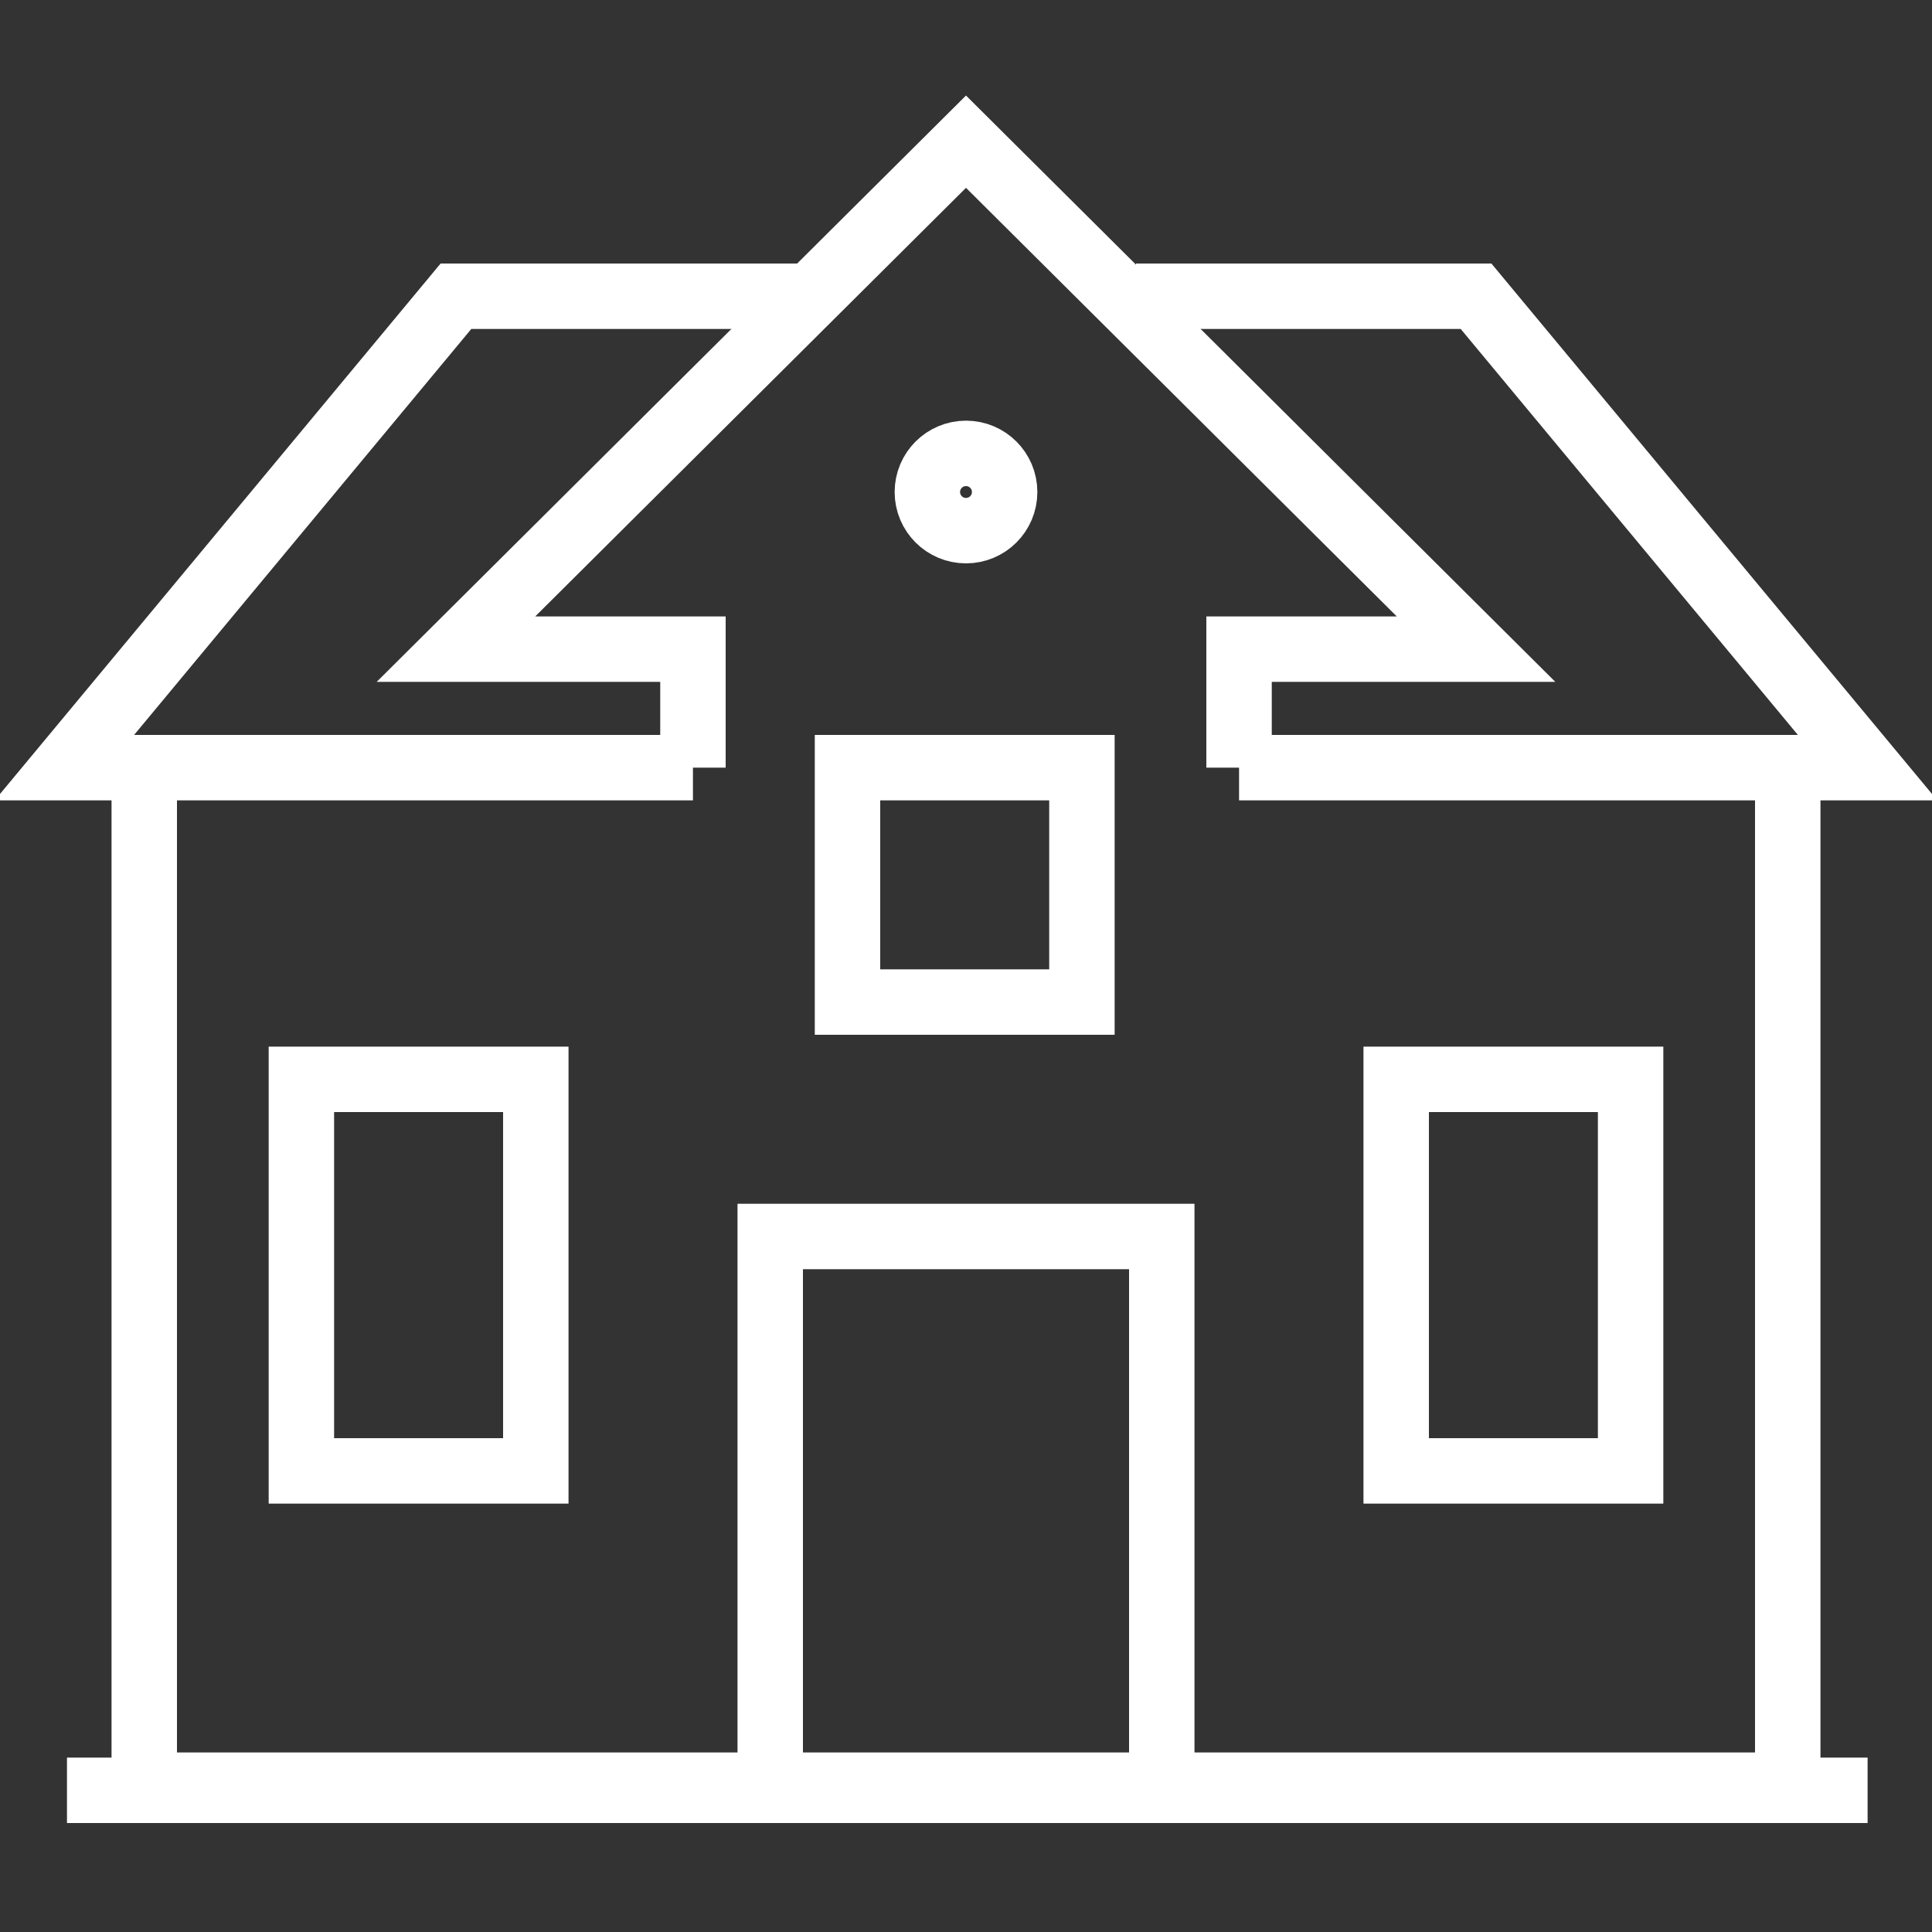
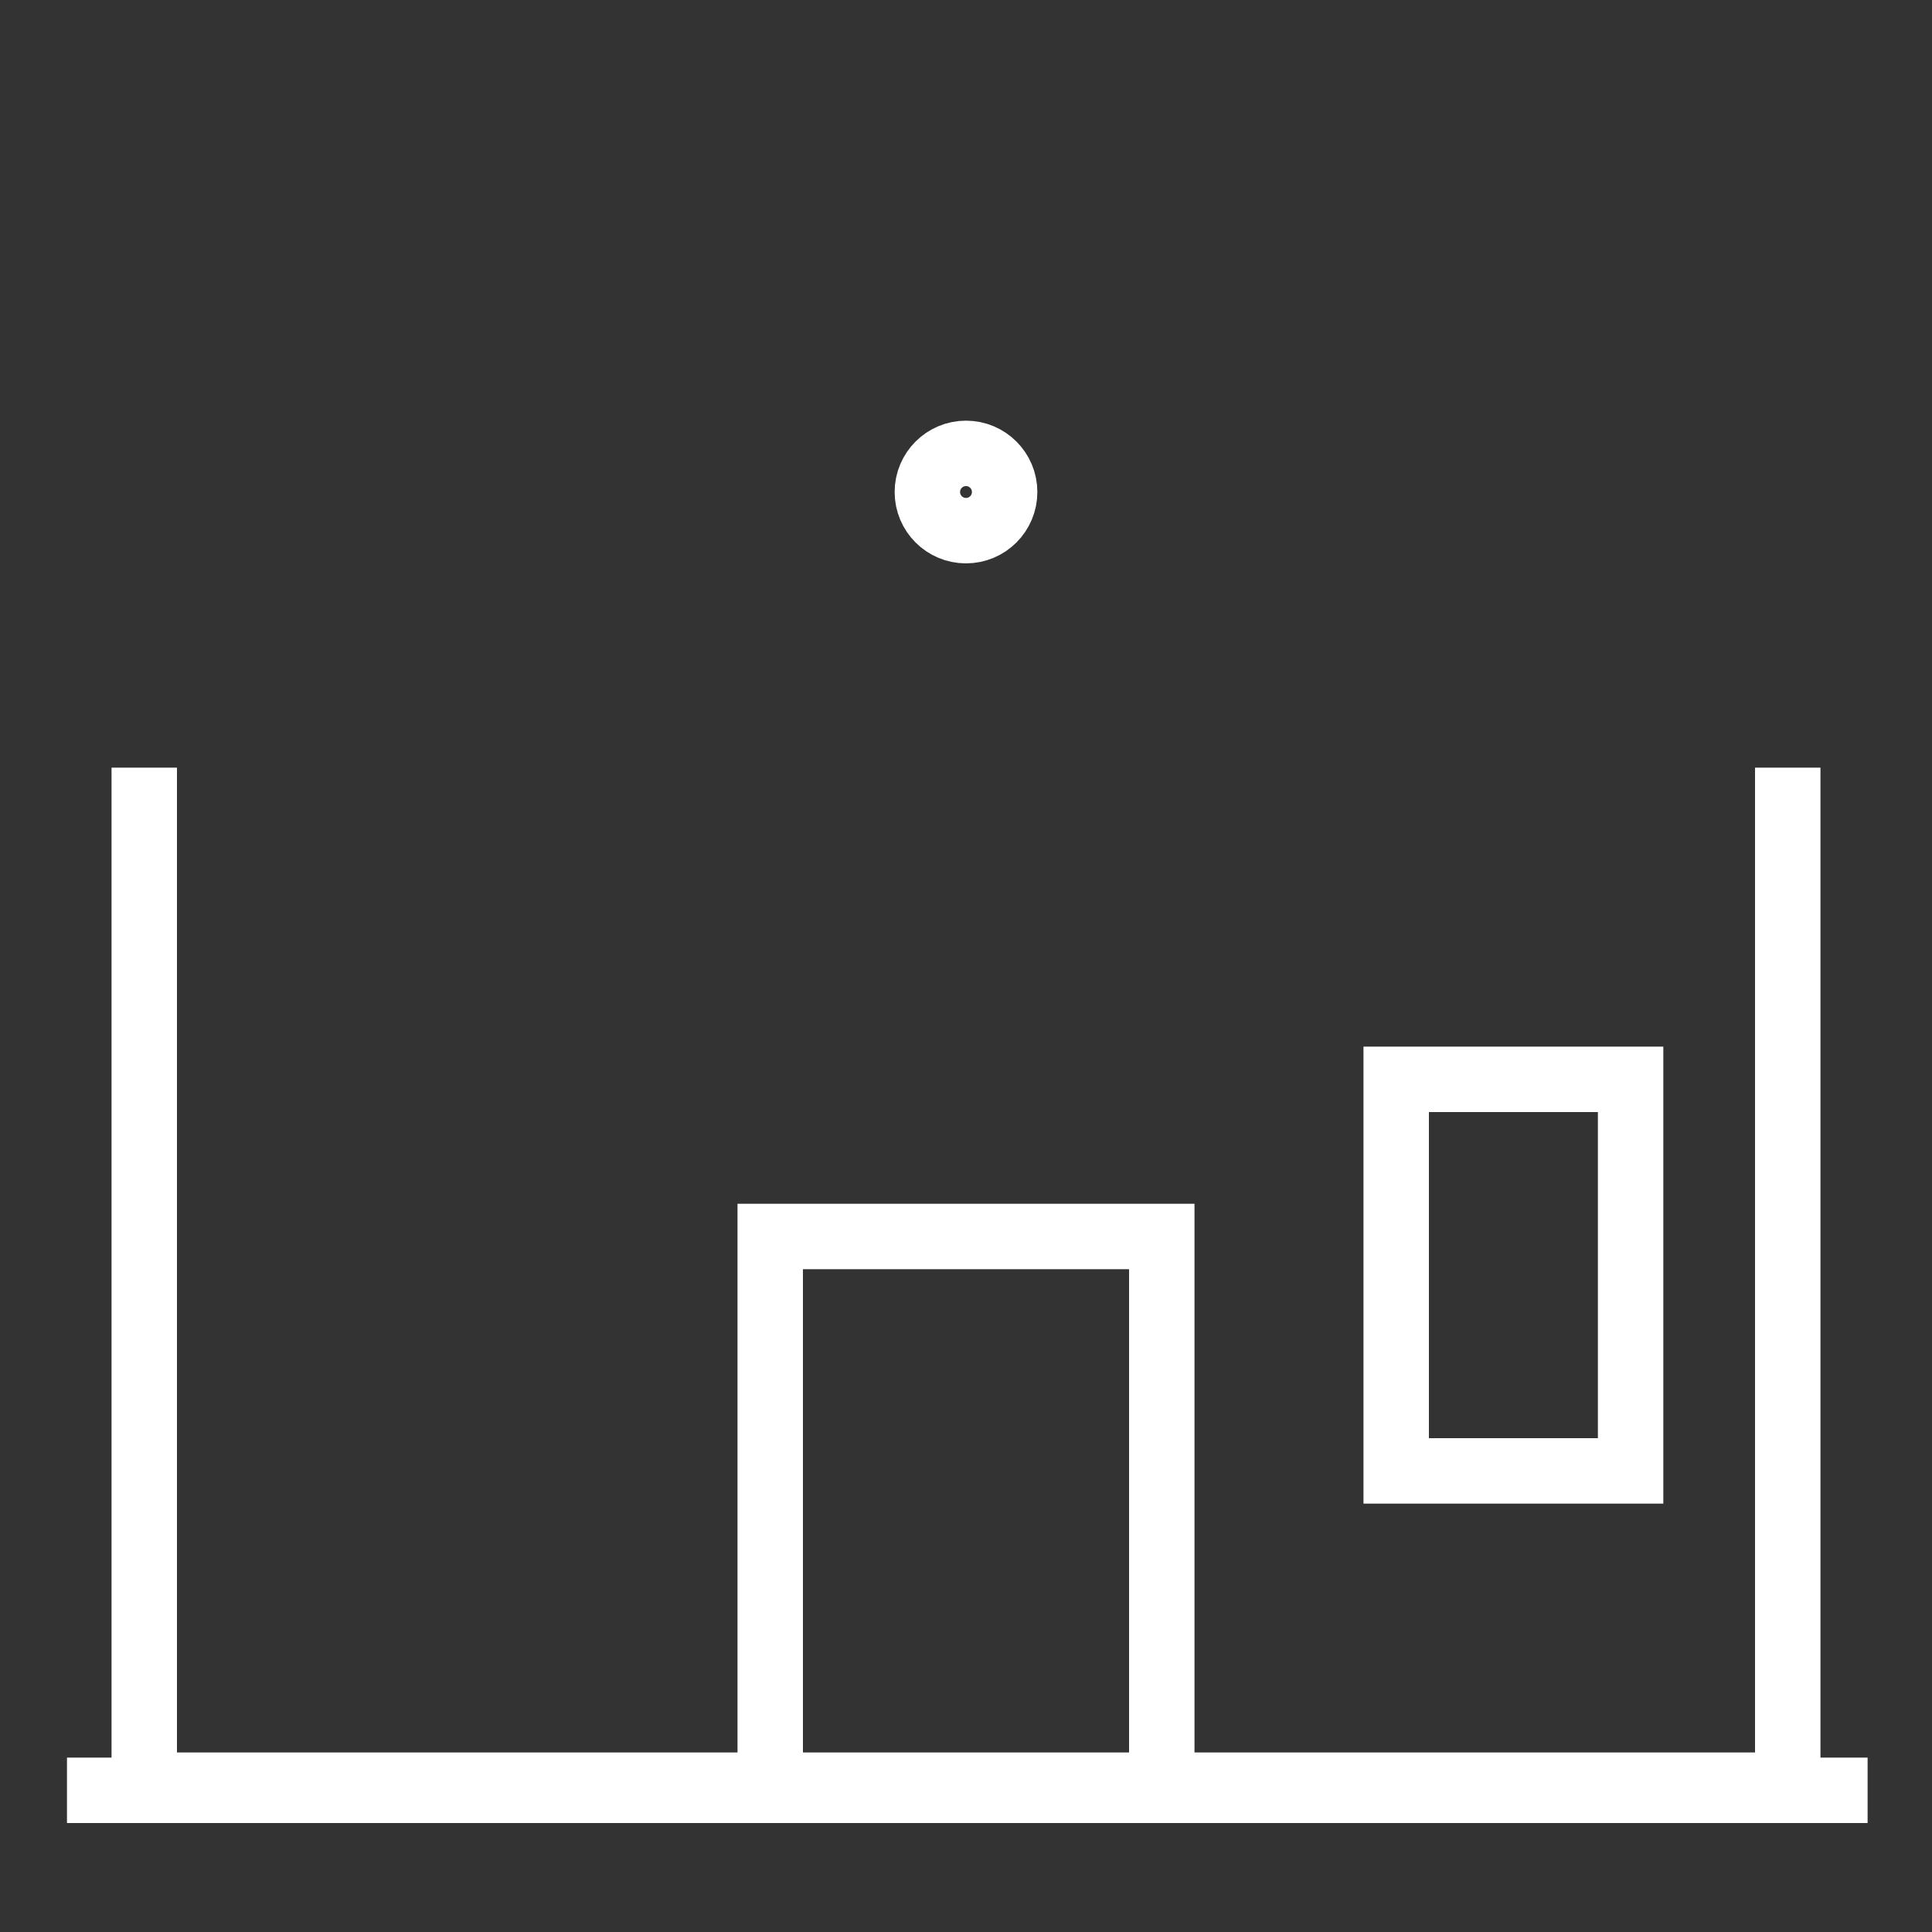
<svg xmlns="http://www.w3.org/2000/svg" version="1.1" id="icons" x="0px" y="0px" viewBox="0 0 75 75" style="enable-background:new 0 0 75 75;" xml:space="preserve">
  <rect x="0" y="0" width="75" height="75" fill="#333333" stroke="none" />
  <style type="text/css">
	.st0{fill:none;stroke:#FFFFFF;stroke-width:2.54;stroke-miterlimit:10;}
</style>
  <g>
    <g>
      <polyline class="st0" points="69.4,29.8 69.4,69.3 5.6,69.3 5.6,29.8" />
-       <polyline class="st0" points="48.1,29.8 48.1,25.2 57.3,25.2 37.5,5.5 17.7,25.2 26.9,25.2 26.9,29.8" />
-       <polyline class="st0" points="26.9,29.8 2.5,29.8 17.7,11.5 31,11.5" />
-       <polyline class="st0" points="44.1,11.5 57.3,11.5 72.5,29.8 48.1,29.8" />
-       <rect x="32.9" y="29.8" class="st0" width="9.1" height="9.1" />
-       <rect x="11.7" y="41.9" class="st0" width="9.1" height="15.2" />
      <rect x="54.2" y="41.9" class="st0" width="9.1" height="15.2" />
      <polyline class="st0" points="29.9,69.3 29.9,48 45.1,48 45.1,69.3" />
      <circle class="st0" cx="37.5" cy="19.1" r="1.5" />
    </g>
    <line class="st0" x1="2.6" y1="69.5" x2="72.5" y2="69.5" />
  </g>
</svg>